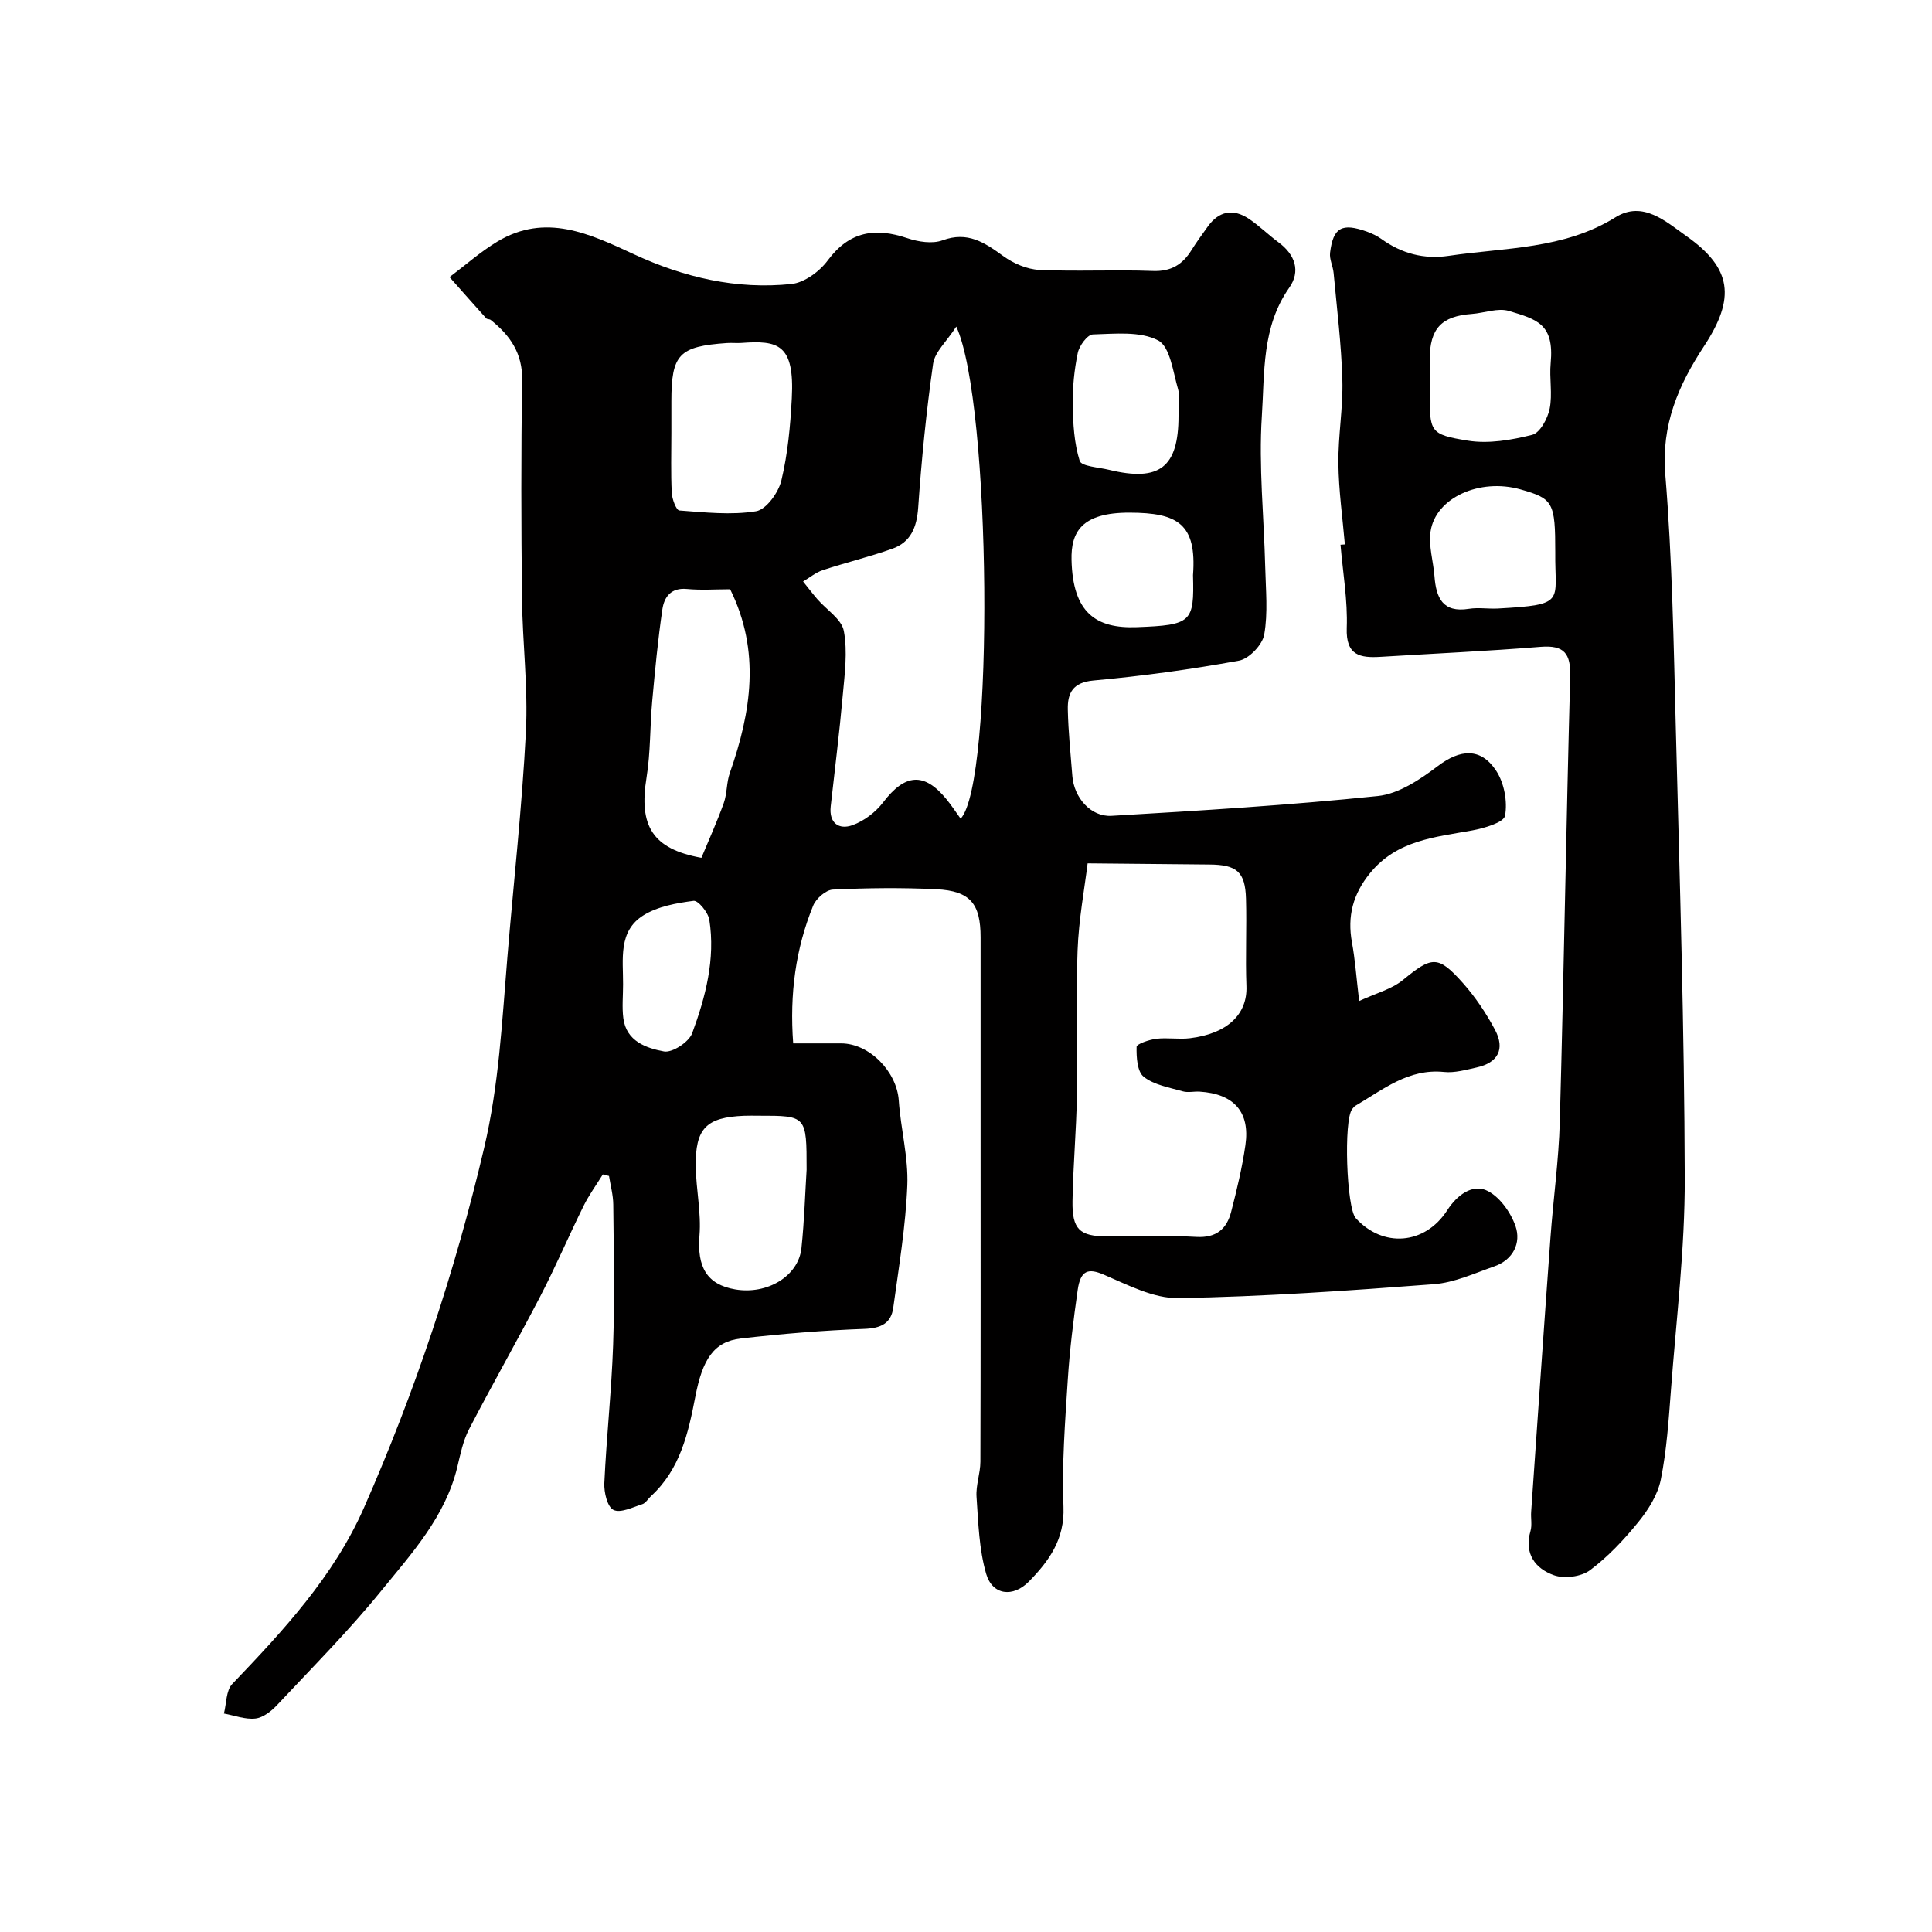
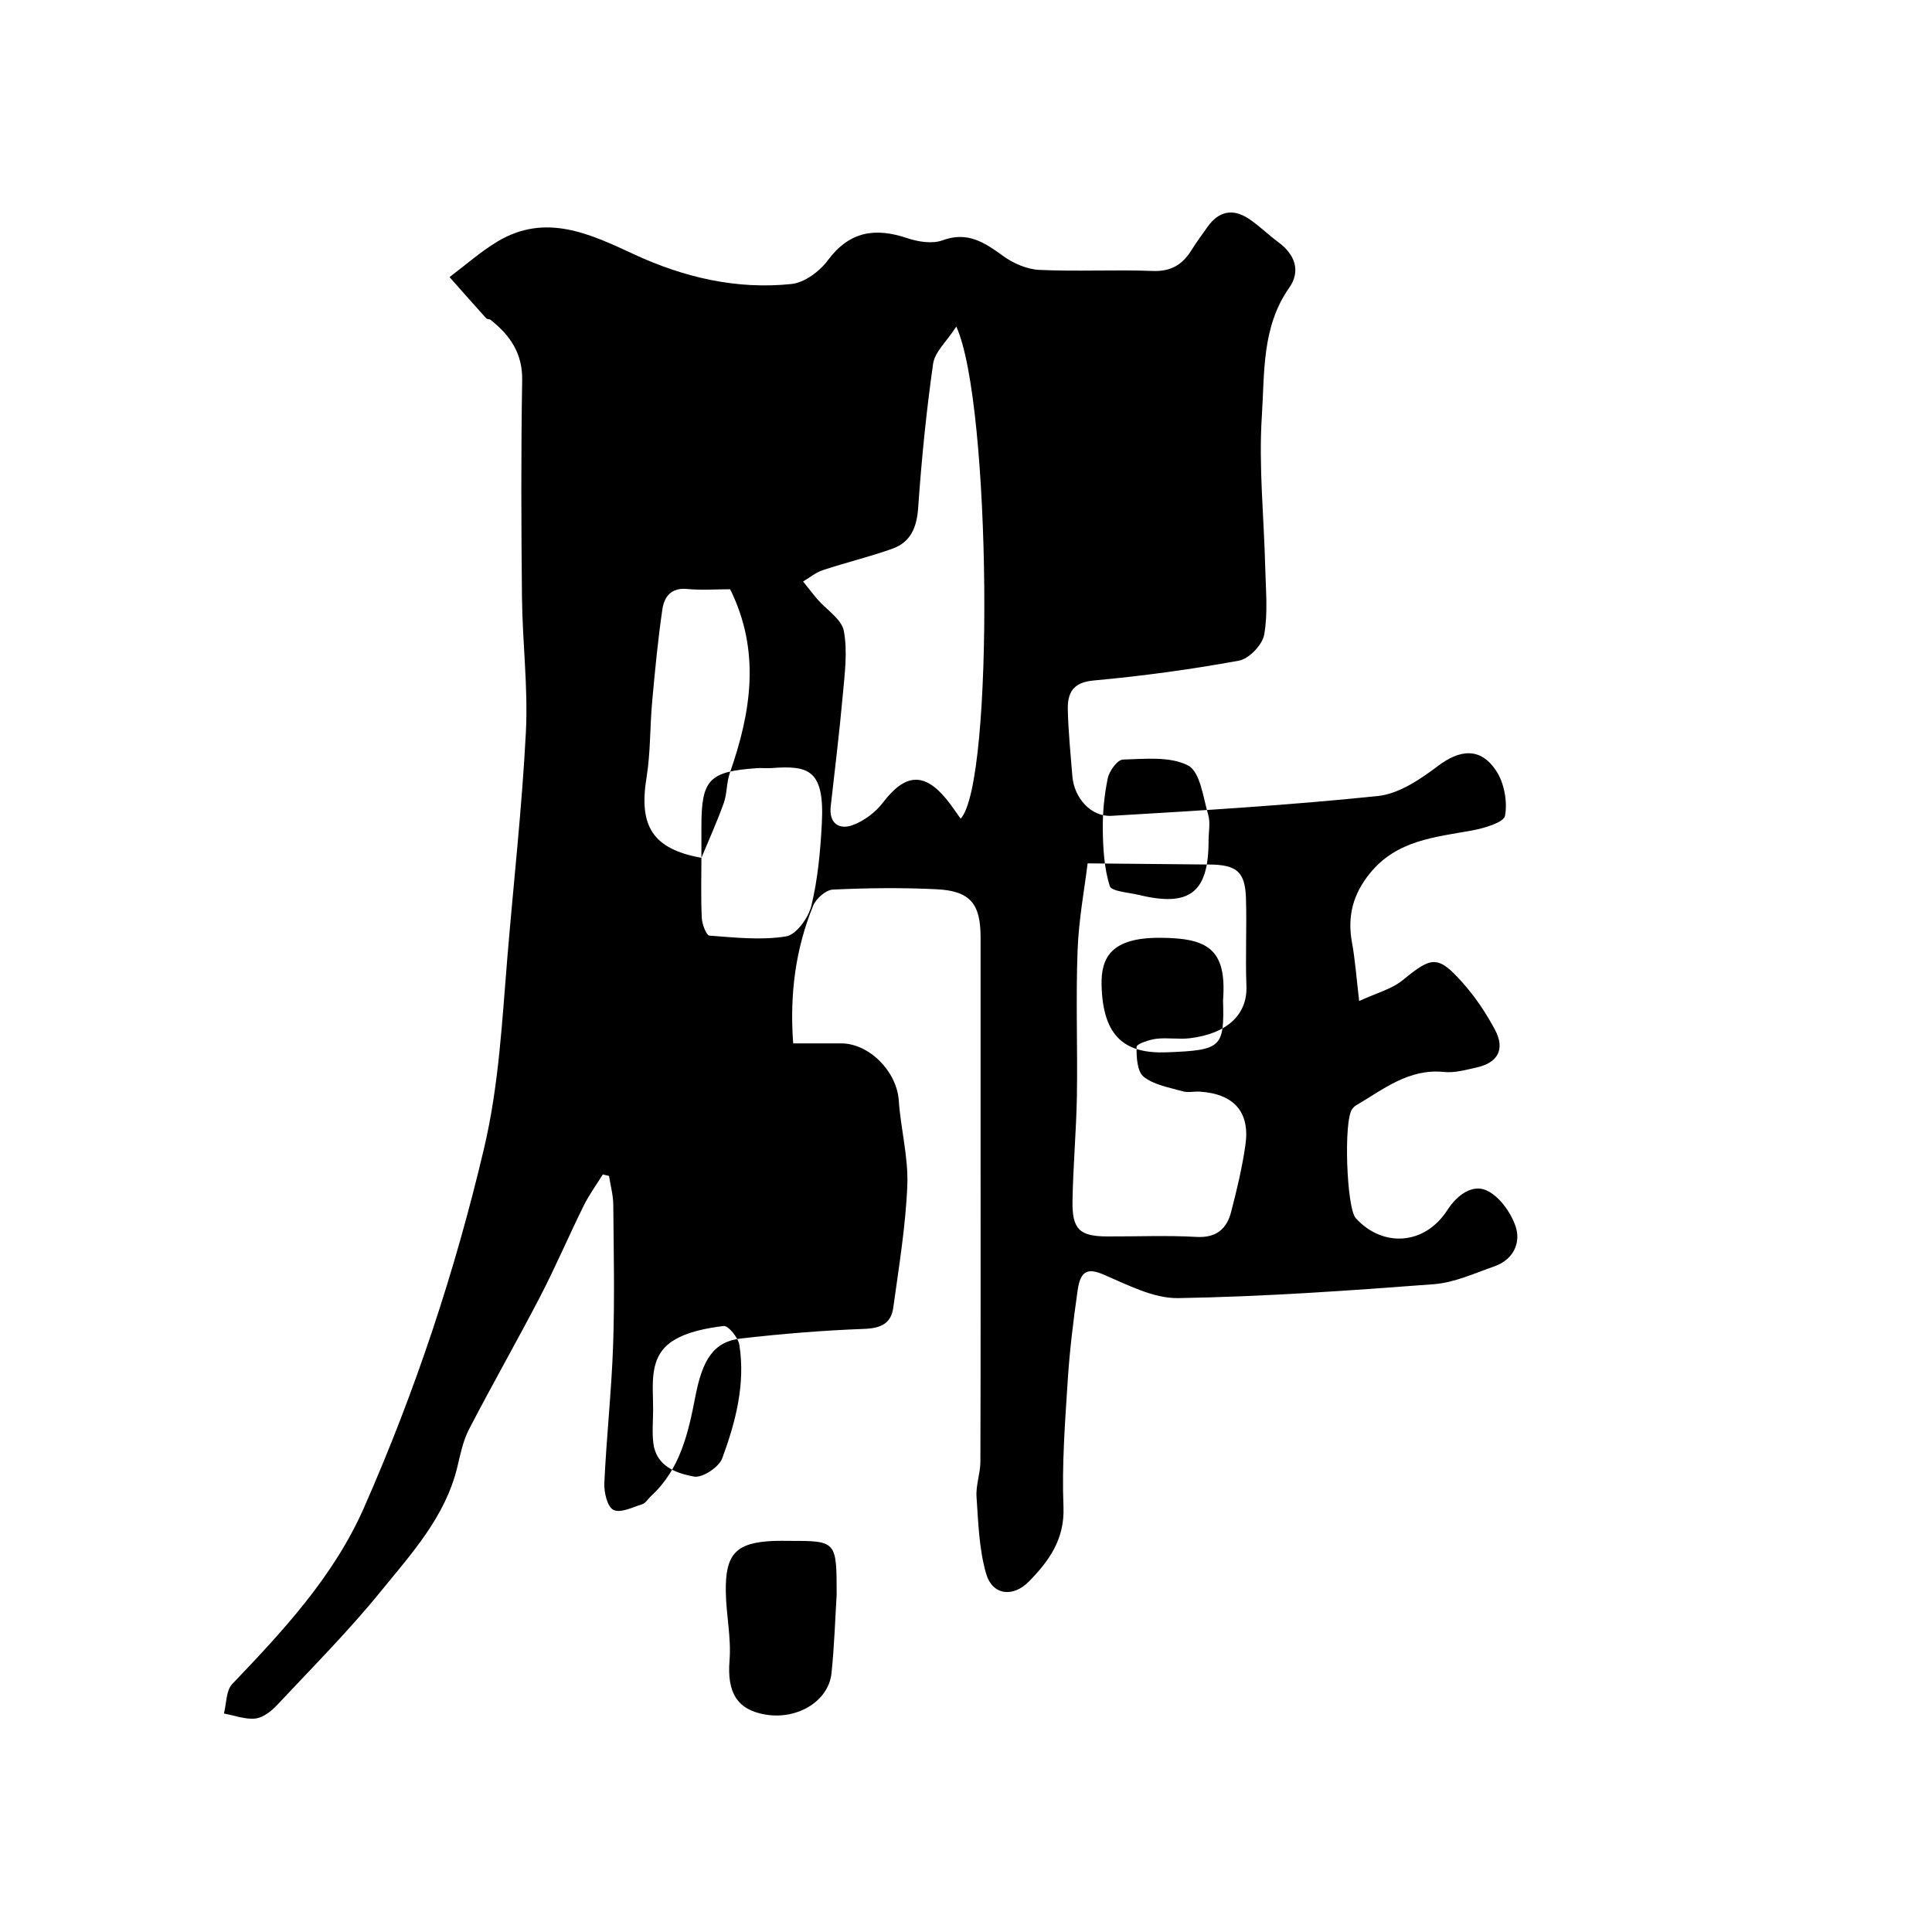
<svg xmlns="http://www.w3.org/2000/svg" enable-background="new 0 0 400 400" viewBox="0 0 400 400">
-   <path d="m124.81 243.15c-1.34 2.16-2.85 4.23-3.97 6.49-3.08 6.23-5.81 12.64-9.01 18.81-4.79 9.22-9.95 18.25-14.73 27.48-1.24 2.4-1.79 5.19-2.43 7.85-2.48 10.25-9.43 17.83-15.76 25.61-6.71 8.26-14.25 15.84-21.54 23.62-1.19 1.27-2.89 2.61-4.48 2.79-2.11.24-4.35-.64-6.53-1.03.54-2.07.43-4.76 1.72-6.11 10.59-11.08 21.01-22.28 27.28-36.51 10.58-24.02 18.83-48.81 24.86-74.42 3.08-13.08 3.72-26.25 4.82-39.47 1.29-15.57 3.04-31.11 3.84-46.7.47-9.24-.71-18.55-.81-27.82-.16-14.99-.21-29.99.04-44.99.1-5.61-2.5-9.32-6.53-12.52-.24-.19-.73-.11-.91-.32-2.55-2.83-5.07-5.69-7.6-8.54 3.29-2.47 6.4-5.24 9.9-7.35 9.99-6 19.15-1.61 28.3 2.63 10.34 4.79 21.22 7.34 32.59 6.15 2.69-.28 5.83-2.6 7.53-4.9 4.48-6.03 9.8-6.83 16.46-4.59 2.26.76 5.17 1.22 7.28.45 5.22-1.93 8.72.46 12.59 3.26 2.1 1.52 4.91 2.74 7.46 2.86 7.81.36 15.66-.08 23.48.22 3.81.15 6.19-1.34 8.05-4.35 1.03-1.66 2.2-3.23 3.33-4.82 2.3-3.23 5.24-3.81 8.49-1.65 2.18 1.45 4.06 3.33 6.17 4.89 3.45 2.55 4.63 5.98 2.21 9.42-5.71 8.12-5.07 17.6-5.66 26.57-.67 10.37.44 20.85.7 31.28.11 4.66.59 9.43-.21 13.95-.37 2.11-3.14 5.01-5.22 5.39-9.96 1.82-20.03 3.19-30.11 4.11-4.34.39-5.41 2.63-5.33 6.04.1 4.6.58 9.19.94 13.77.35 4.41 3.79 8.46 8.11 8.21 18.4-1.08 36.81-2.2 55.13-4.1 4.35-.45 8.78-3.44 12.45-6.22 4.56-3.45 8.83-3.9 12.05.98 1.66 2.52 2.38 6.37 1.84 9.32-.26 1.41-4.33 2.59-6.83 3.05-7.73 1.4-15.58 2.02-21.13 8.85-3.53 4.34-4.72 8.91-3.73 14.33.65 3.53.9 7.13 1.49 12.13 3.51-1.63 6.71-2.44 9.03-4.33 6.03-4.94 7.27-5.22 12.47.63 2.58 2.9 4.8 6.24 6.63 9.67 2.13 4.01.59 6.82-3.82 7.79-2.22.49-4.55 1.16-6.74.93-7.36-.75-12.62 3.65-18.33 6.99-.28.16-.49.45-.69.71-1.79 2.25-1.18 20.44.75 22.57 5.57 6.13 14.27 5.6 18.95-1.66 2.1-3.26 5.19-5.3 7.95-4.16 2.7 1.11 5.17 4.55 6.18 7.5 1.17 3.42-.47 6.93-4.38 8.29-4.12 1.44-8.29 3.38-12.54 3.7-17.61 1.34-35.25 2.58-52.89 2.88-5.14.09-10.47-2.73-15.45-4.86-3.17-1.36-4.81-.97-5.4 3.2-.88 6.17-1.65 12.37-2.05 18.58-.56 8.75-1.24 17.55-.89 26.29.27 6.73-3 11.22-7.15 15.46-3.3 3.37-7.56 2.84-8.85-1.57-1.48-5.08-1.63-10.59-2-15.94-.17-2.4.79-4.86.8-7.3.07-22.66.04-45.32.04-67.98 0-13.53 0-27.06 0-40.58 0-6.95-2.14-9.6-9.11-9.95-7.15-.35-14.33-.27-21.48.07-1.44.07-3.47 1.85-4.07 3.32-3.63 8.92-4.9 18.27-4.14 28.52h9.92c5.88.01 11.53 5.85 11.94 11.81.4 5.88 2 11.75 1.77 17.57-.34 8.47-1.75 16.91-2.91 25.34-.44 3.25-2.55 4.26-5.96 4.39-8.54.31-17.09 1.02-25.59 1.99-5.65.65-7.95 4.36-9.43 12.04-1.45 7.51-3.13 15.06-9.18 20.59-.61.56-1.1 1.46-1.81 1.68-1.98.63-4.51 1.9-5.96 1.18-1.27-.63-1.98-3.64-1.89-5.55.44-9.54 1.49-19.05 1.82-28.59.33-9.69.12-19.39.03-29.09-.02-1.97-.57-3.94-.88-5.91-.43-.11-.86-.22-1.28-.32zm100.37-64.4c-.63 5.18-1.84 11.59-2.08 18.04-.38 10.01.02 20.04-.14 30.06-.12 7.27-.79 14.53-.91 21.8-.1 5.89 1.48 7.32 7.17 7.34 6.17.03 12.35-.25 18.49.1 4.13.23 6.28-1.66 7.19-5.21 1.18-4.55 2.28-9.16 2.95-13.81.99-6.86-2.4-10.62-9.49-11.06-1.16-.07-2.41.25-3.48-.06-2.78-.8-5.92-1.31-8.08-3.01-1.36-1.07-1.53-4.08-1.48-6.2.01-.61 2.59-1.48 4.07-1.67 2.3-.28 4.69.16 6.99-.12 7.76-.94 11.9-4.97 11.68-10.78-.23-6.02.08-12.05-.09-18.07-.16-5.61-1.89-7.07-7.6-7.11-7.89-.06-15.77-.15-25.19-.24zm-27.19-111.13c-2.02 3.12-4.45 5.25-4.8 7.69-1.41 9.88-2.4 19.84-3.09 29.8-.29 4.09-1.54 7.15-5.38 8.51-4.73 1.68-9.62 2.85-14.39 4.43-1.45.48-2.71 1.55-4.06 2.34.98 1.22 1.93 2.47 2.95 3.66 1.9 2.2 5.04 4.14 5.49 6.6.8 4.29.17 8.91-.23 13.35-.68 7.66-1.64 15.3-2.49 22.95-.39 3.5 1.74 4.89 4.49 3.9 2.41-.86 4.82-2.7 6.38-4.75 4.5-5.9 8.46-6.28 13.06-.67 1.06 1.29 1.97 2.69 2.97 4.07 6.99-7.44 6.35-86.15-.9-101.88zm-52.77 109.98c1.53-3.69 3.24-7.46 4.63-11.34.7-1.97.55-4.24 1.25-6.22 4.44-12.64 6.4-25.24.07-38.04-2.99 0-6.01.22-8.97-.06-3.3-.31-4.69 1.69-5.06 4.2-.93 6.32-1.53 12.69-2.11 19.05-.48 5.25-.33 10.59-1.17 15.78-1.64 10.03 1.22 14.8 11.36 16.63zm-6.22-88.02c0 4.15-.13 8.31.08 12.45.06 1.3.94 3.61 1.57 3.66 5.29.39 10.72 1 15.88.16 2.1-.34 4.64-3.86 5.24-6.36 1.33-5.52 1.86-11.28 2.16-16.98.61-11.34-2.87-12.06-10.43-11.51-.99.07-2-.05-2.99.02-9.94.69-11.51 2.34-11.51 12.08zm28 152.59c0-11.18 0-11.18-9.94-11.17-1 0-1.99-.03-2.99.01-7.85.31-10.15 2.6-10.02 10.55.07 4.75 1.15 9.53.77 14.22-.52 6.5 1.48 10.17 7.41 11.18 6.62 1.13 13.08-2.75 13.7-8.54.6-5.73.77-11.49 1.07-16.25zm77-156.07c0-1.83.41-3.78-.08-5.47-1.06-3.6-1.65-8.84-4.14-10.15-3.73-1.95-8.94-1.37-13.51-1.24-1.12.03-2.82 2.34-3.13 3.83-.73 3.51-1.09 7.17-1.04 10.75.06 3.9.29 7.94 1.44 11.6.36 1.14 3.94 1.33 6.07 1.85 10.47 2.55 14.39-.51 14.39-11.17zm3 32.98c.8-10.66-3.21-12.91-13.11-12.94-10.07-.03-12.17 4.11-12.04 9.78.25 10.95 5.05 14.25 13.5 13.93 11.36-.43 11.92-1.01 11.65-10.77zm-118 84.75c0 2.32-.24 4.68.05 6.96.6 4.81 4.78 6.22 8.42 6.9 1.72.32 5.17-1.95 5.84-3.78 2.77-7.51 4.82-15.34 3.55-23.47-.24-1.52-2.31-4.05-3.26-3.93-3.55.46-7.4 1.15-10.37 2.99-5.28 3.27-4.2 9.11-4.23 14.33z" fill="#010000" />
-   <path d="m278.44 112.72c-.48-5.59-1.28-11.17-1.34-16.77-.07-5.76.99-11.54.82-17.3-.21-7.39-1.13-14.76-1.81-22.14-.13-1.41-.9-2.85-.73-4.19.64-5.24 2.45-6.22 7.64-4.36 1.05.38 2.09.88 2.99 1.52 4.19 3.02 8.82 4.24 13.91 3.49 11.72-1.74 23.85-1.32 34.56-7.99 5.66-3.53 10.48.94 14.66 3.89 9.46 6.67 10.21 12.84 3.67 22.79-5.3 8.07-8.88 16.27-8.03 26.58 1.44 17.46 1.73 35.03 2.18 52.56.8 31.03 1.77 62.07 1.85 93.11.04 14.63-1.76 29.28-2.86 43.9-.47 6.2-.88 12.46-2.1 18.53-.63 3.13-2.58 6.23-4.64 8.77-2.97 3.66-6.28 7.19-10.03 9.99-1.81 1.35-5.29 1.8-7.44 1.04-3.87-1.37-6.23-4.45-4.87-9.16.36-1.24.04-2.65.14-3.98 1.31-18.9 2.61-37.8 3.99-56.7.58-8.04 1.72-16.06 1.94-24.1.84-30.7 1.32-61.4 2.15-92.1.13-4.78-1.2-6.57-6.12-6.18-11.02.89-22.06 1.39-33.1 2.07-4.27.26-7.24-.26-7.04-5.96.21-5.73-.81-11.5-1.29-17.25.3-.01.6-.04.9-.06zm17.56-33.35v1.5c0 8.58-.08 9.06 7.88 10.36 4.3.7 9.04-.12 13.34-1.2 1.61-.4 3.21-3.37 3.62-5.41.61-3.04-.09-6.31.21-9.44.76-8.11-2.82-9.05-8.64-10.8-2.29-.69-5.1.43-7.68.62-6.3.46-8.69 3-8.73 9.39-.01 1.65 0 3.31 0 4.98zm26 35.03c0-10.41-.41-11.16-7.21-13.08-8.43-2.38-17.59 1.73-18.61 8.74-.43 2.97.57 6.14.81 9.23.34 4.44 1.67 7.63 7.13 6.76 1.94-.31 3.98.04 5.97-.06 14.29-.79 11.79-1.37 11.91-11.59z" fill="#010000" />
+   <path d="m124.81 243.15c-1.34 2.16-2.85 4.23-3.97 6.49-3.08 6.23-5.81 12.64-9.01 18.81-4.79 9.22-9.95 18.25-14.73 27.48-1.24 2.4-1.79 5.19-2.43 7.85-2.48 10.25-9.43 17.83-15.76 25.61-6.71 8.26-14.25 15.84-21.54 23.62-1.19 1.27-2.89 2.61-4.48 2.79-2.11.24-4.35-.64-6.53-1.03.54-2.07.43-4.76 1.72-6.11 10.59-11.08 21.01-22.28 27.28-36.51 10.58-24.02 18.83-48.81 24.86-74.42 3.08-13.08 3.72-26.25 4.82-39.47 1.29-15.57 3.04-31.11 3.84-46.7.47-9.24-.71-18.55-.81-27.82-.16-14.99-.21-29.99.04-44.99.1-5.61-2.5-9.32-6.53-12.52-.24-.19-.73-.11-.91-.32-2.55-2.83-5.07-5.69-7.6-8.54 3.29-2.47 6.4-5.24 9.9-7.35 9.99-6 19.15-1.61 28.3 2.63 10.34 4.79 21.22 7.34 32.59 6.15 2.69-.28 5.83-2.6 7.53-4.9 4.48-6.03 9.8-6.83 16.46-4.59 2.26.76 5.17 1.22 7.28.45 5.22-1.93 8.72.46 12.59 3.26 2.1 1.52 4.91 2.74 7.46 2.86 7.81.36 15.66-.08 23.48.22 3.81.15 6.19-1.34 8.05-4.35 1.03-1.66 2.2-3.23 3.33-4.82 2.3-3.23 5.24-3.81 8.49-1.65 2.18 1.45 4.06 3.33 6.17 4.89 3.45 2.55 4.63 5.98 2.21 9.42-5.71 8.12-5.07 17.6-5.66 26.57-.67 10.37.44 20.85.7 31.28.11 4.66.59 9.43-.21 13.95-.37 2.11-3.14 5.01-5.22 5.39-9.96 1.82-20.03 3.19-30.11 4.11-4.34.39-5.41 2.63-5.33 6.04.1 4.6.58 9.19.94 13.77.35 4.41 3.79 8.46 8.11 8.21 18.4-1.08 36.81-2.2 55.13-4.1 4.35-.45 8.78-3.44 12.45-6.22 4.56-3.45 8.83-3.9 12.05.98 1.66 2.52 2.38 6.37 1.84 9.32-.26 1.41-4.33 2.59-6.83 3.05-7.73 1.4-15.58 2.02-21.13 8.85-3.53 4.34-4.72 8.91-3.73 14.33.65 3.53.9 7.13 1.49 12.13 3.51-1.63 6.71-2.44 9.03-4.33 6.03-4.94 7.27-5.22 12.47.63 2.58 2.9 4.8 6.24 6.63 9.67 2.13 4.01.59 6.82-3.82 7.79-2.22.49-4.55 1.16-6.74.93-7.36-.75-12.62 3.65-18.33 6.99-.28.16-.49.45-.69.71-1.79 2.25-1.18 20.44.75 22.57 5.57 6.13 14.27 5.6 18.95-1.66 2.1-3.26 5.19-5.3 7.95-4.16 2.7 1.11 5.17 4.55 6.18 7.5 1.17 3.42-.47 6.93-4.38 8.29-4.12 1.44-8.29 3.38-12.54 3.7-17.61 1.34-35.25 2.58-52.89 2.88-5.14.09-10.47-2.73-15.45-4.86-3.17-1.36-4.81-.97-5.4 3.2-.88 6.17-1.65 12.37-2.05 18.58-.56 8.75-1.24 17.55-.89 26.29.27 6.73-3 11.22-7.15 15.46-3.3 3.37-7.56 2.84-8.85-1.57-1.48-5.08-1.63-10.59-2-15.94-.17-2.4.79-4.86.8-7.3.07-22.66.04-45.32.04-67.98 0-13.53 0-27.06 0-40.58 0-6.95-2.14-9.6-9.11-9.95-7.15-.35-14.33-.27-21.48.07-1.44.07-3.47 1.85-4.07 3.32-3.63 8.92-4.9 18.27-4.14 28.52h9.92c5.88.01 11.53 5.85 11.94 11.81.4 5.88 2 11.75 1.77 17.57-.34 8.47-1.75 16.91-2.91 25.34-.44 3.25-2.55 4.26-5.96 4.39-8.54.31-17.09 1.02-25.59 1.99-5.65.65-7.95 4.36-9.43 12.04-1.45 7.51-3.13 15.06-9.18 20.59-.61.56-1.1 1.46-1.81 1.68-1.98.63-4.51 1.9-5.96 1.18-1.27-.63-1.98-3.64-1.89-5.55.44-9.54 1.49-19.05 1.82-28.59.33-9.69.12-19.39.03-29.09-.02-1.97-.57-3.94-.88-5.91-.43-.11-.86-.22-1.28-.32zm100.37-64.4c-.63 5.18-1.84 11.59-2.08 18.04-.38 10.01.02 20.04-.14 30.06-.12 7.27-.79 14.53-.91 21.8-.1 5.89 1.48 7.32 7.17 7.34 6.17.03 12.35-.25 18.49.1 4.13.23 6.28-1.66 7.19-5.21 1.18-4.55 2.28-9.16 2.95-13.81.99-6.86-2.4-10.62-9.49-11.06-1.16-.07-2.41.25-3.48-.06-2.78-.8-5.92-1.31-8.08-3.01-1.36-1.07-1.53-4.08-1.48-6.2.01-.61 2.59-1.48 4.07-1.67 2.3-.28 4.69.16 6.99-.12 7.76-.94 11.9-4.97 11.68-10.78-.23-6.02.08-12.05-.09-18.07-.16-5.61-1.89-7.07-7.6-7.11-7.89-.06-15.77-.15-25.19-.24zm-27.19-111.13c-2.02 3.12-4.45 5.25-4.8 7.69-1.41 9.88-2.4 19.84-3.09 29.8-.29 4.09-1.54 7.15-5.38 8.51-4.73 1.68-9.62 2.85-14.39 4.43-1.45.48-2.71 1.55-4.06 2.34.98 1.22 1.93 2.47 2.95 3.66 1.9 2.2 5.04 4.14 5.49 6.6.8 4.29.17 8.91-.23 13.35-.68 7.66-1.64 15.3-2.49 22.95-.39 3.5 1.74 4.89 4.49 3.9 2.41-.86 4.82-2.7 6.38-4.75 4.5-5.9 8.46-6.28 13.06-.67 1.06 1.29 1.97 2.69 2.97 4.07 6.99-7.44 6.35-86.15-.9-101.88zm-52.77 109.98c1.53-3.69 3.24-7.46 4.63-11.34.7-1.97.55-4.24 1.25-6.22 4.44-12.64 6.4-25.24.07-38.04-2.99 0-6.01.22-8.97-.06-3.3-.31-4.69 1.69-5.06 4.2-.93 6.32-1.53 12.69-2.11 19.05-.48 5.25-.33 10.59-1.17 15.78-1.64 10.03 1.22 14.8 11.36 16.63zc0 4.15-.13 8.31.08 12.45.06 1.3.94 3.61 1.57 3.66 5.29.39 10.72 1 15.88.16 2.1-.34 4.64-3.86 5.24-6.36 1.33-5.52 1.86-11.28 2.16-16.98.61-11.34-2.87-12.06-10.43-11.51-.99.07-2-.05-2.99.02-9.94.69-11.51 2.34-11.51 12.08zm28 152.59c0-11.18 0-11.18-9.94-11.17-1 0-1.99-.03-2.99.01-7.85.31-10.15 2.6-10.02 10.55.07 4.75 1.15 9.53.77 14.22-.52 6.5 1.48 10.17 7.41 11.18 6.62 1.13 13.08-2.75 13.7-8.54.6-5.73.77-11.49 1.07-16.25zm77-156.07c0-1.83.41-3.78-.08-5.47-1.06-3.6-1.65-8.84-4.14-10.15-3.73-1.95-8.94-1.37-13.51-1.24-1.12.03-2.82 2.34-3.13 3.83-.73 3.51-1.09 7.17-1.04 10.75.06 3.9.29 7.94 1.44 11.6.36 1.14 3.94 1.33 6.07 1.85 10.47 2.55 14.39-.51 14.39-11.17zm3 32.98c.8-10.66-3.21-12.91-13.11-12.94-10.07-.03-12.17 4.11-12.04 9.78.25 10.95 5.05 14.25 13.5 13.93 11.36-.43 11.92-1.01 11.65-10.77zm-118 84.75c0 2.32-.24 4.68.05 6.96.6 4.81 4.78 6.22 8.42 6.9 1.72.32 5.17-1.95 5.84-3.78 2.77-7.51 4.82-15.34 3.55-23.47-.24-1.52-2.31-4.05-3.26-3.93-3.55.46-7.4 1.15-10.37 2.99-5.28 3.27-4.2 9.11-4.23 14.33z" fill="#010000" />
</svg>